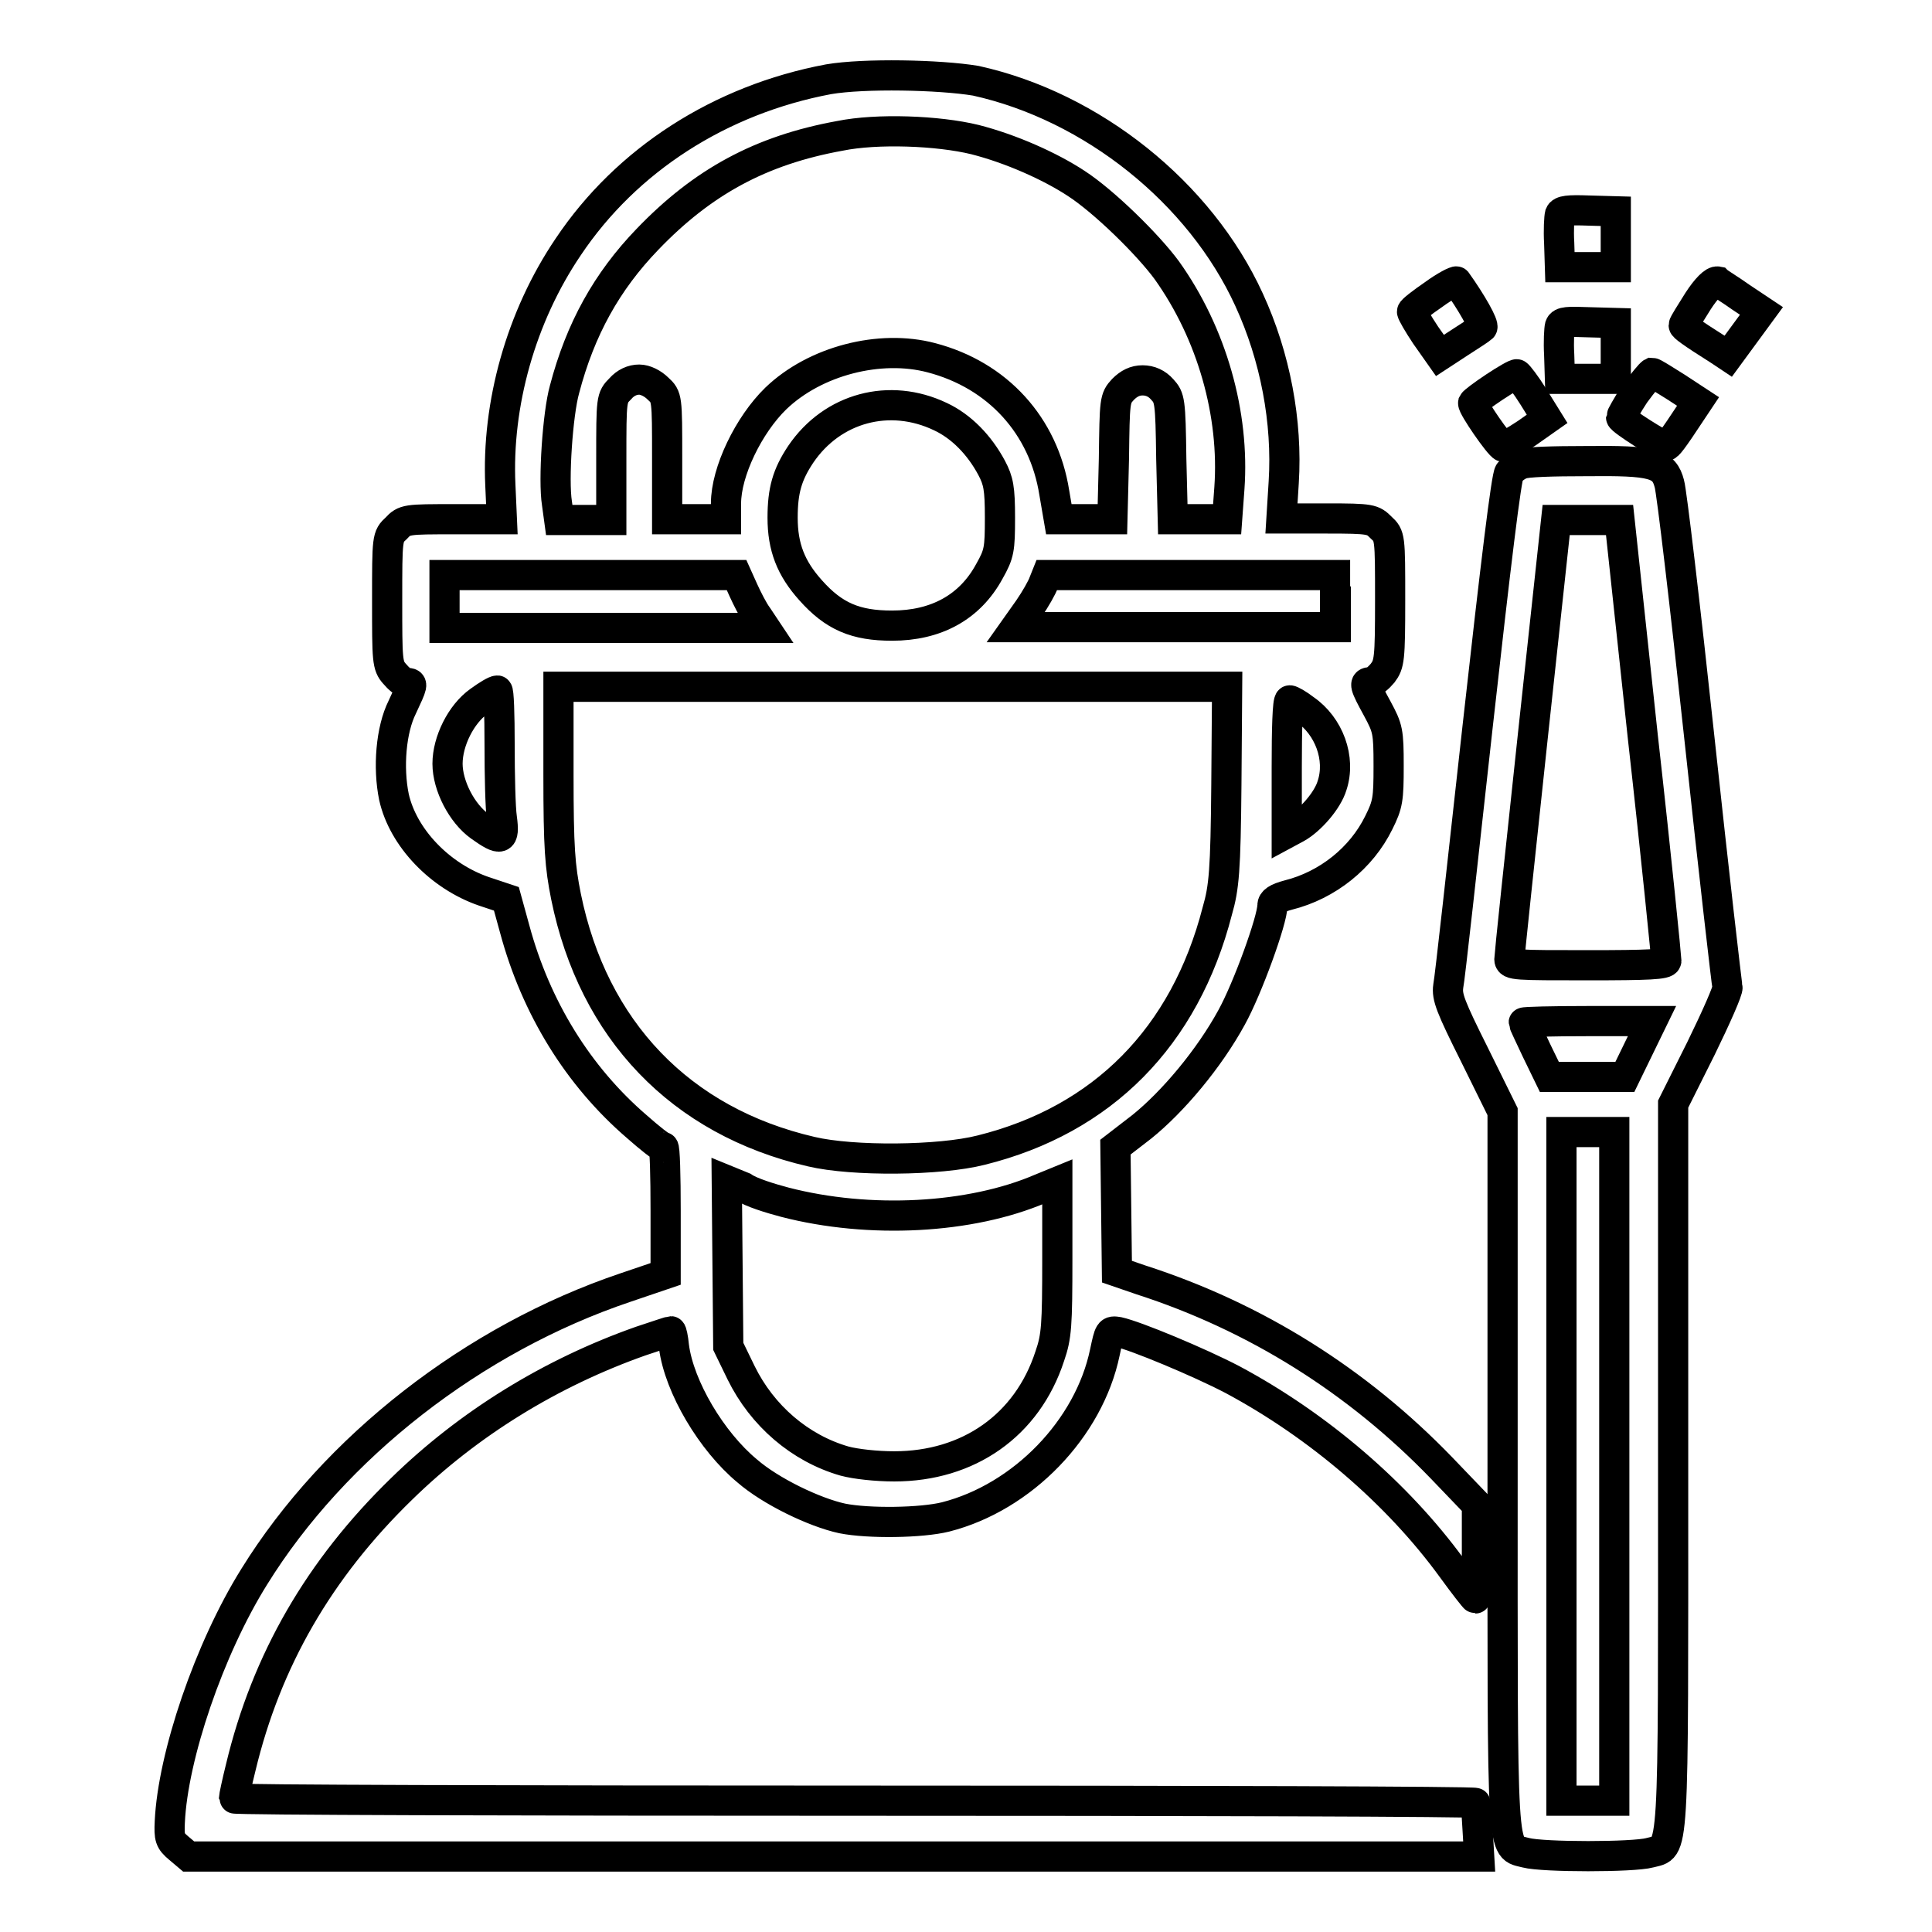
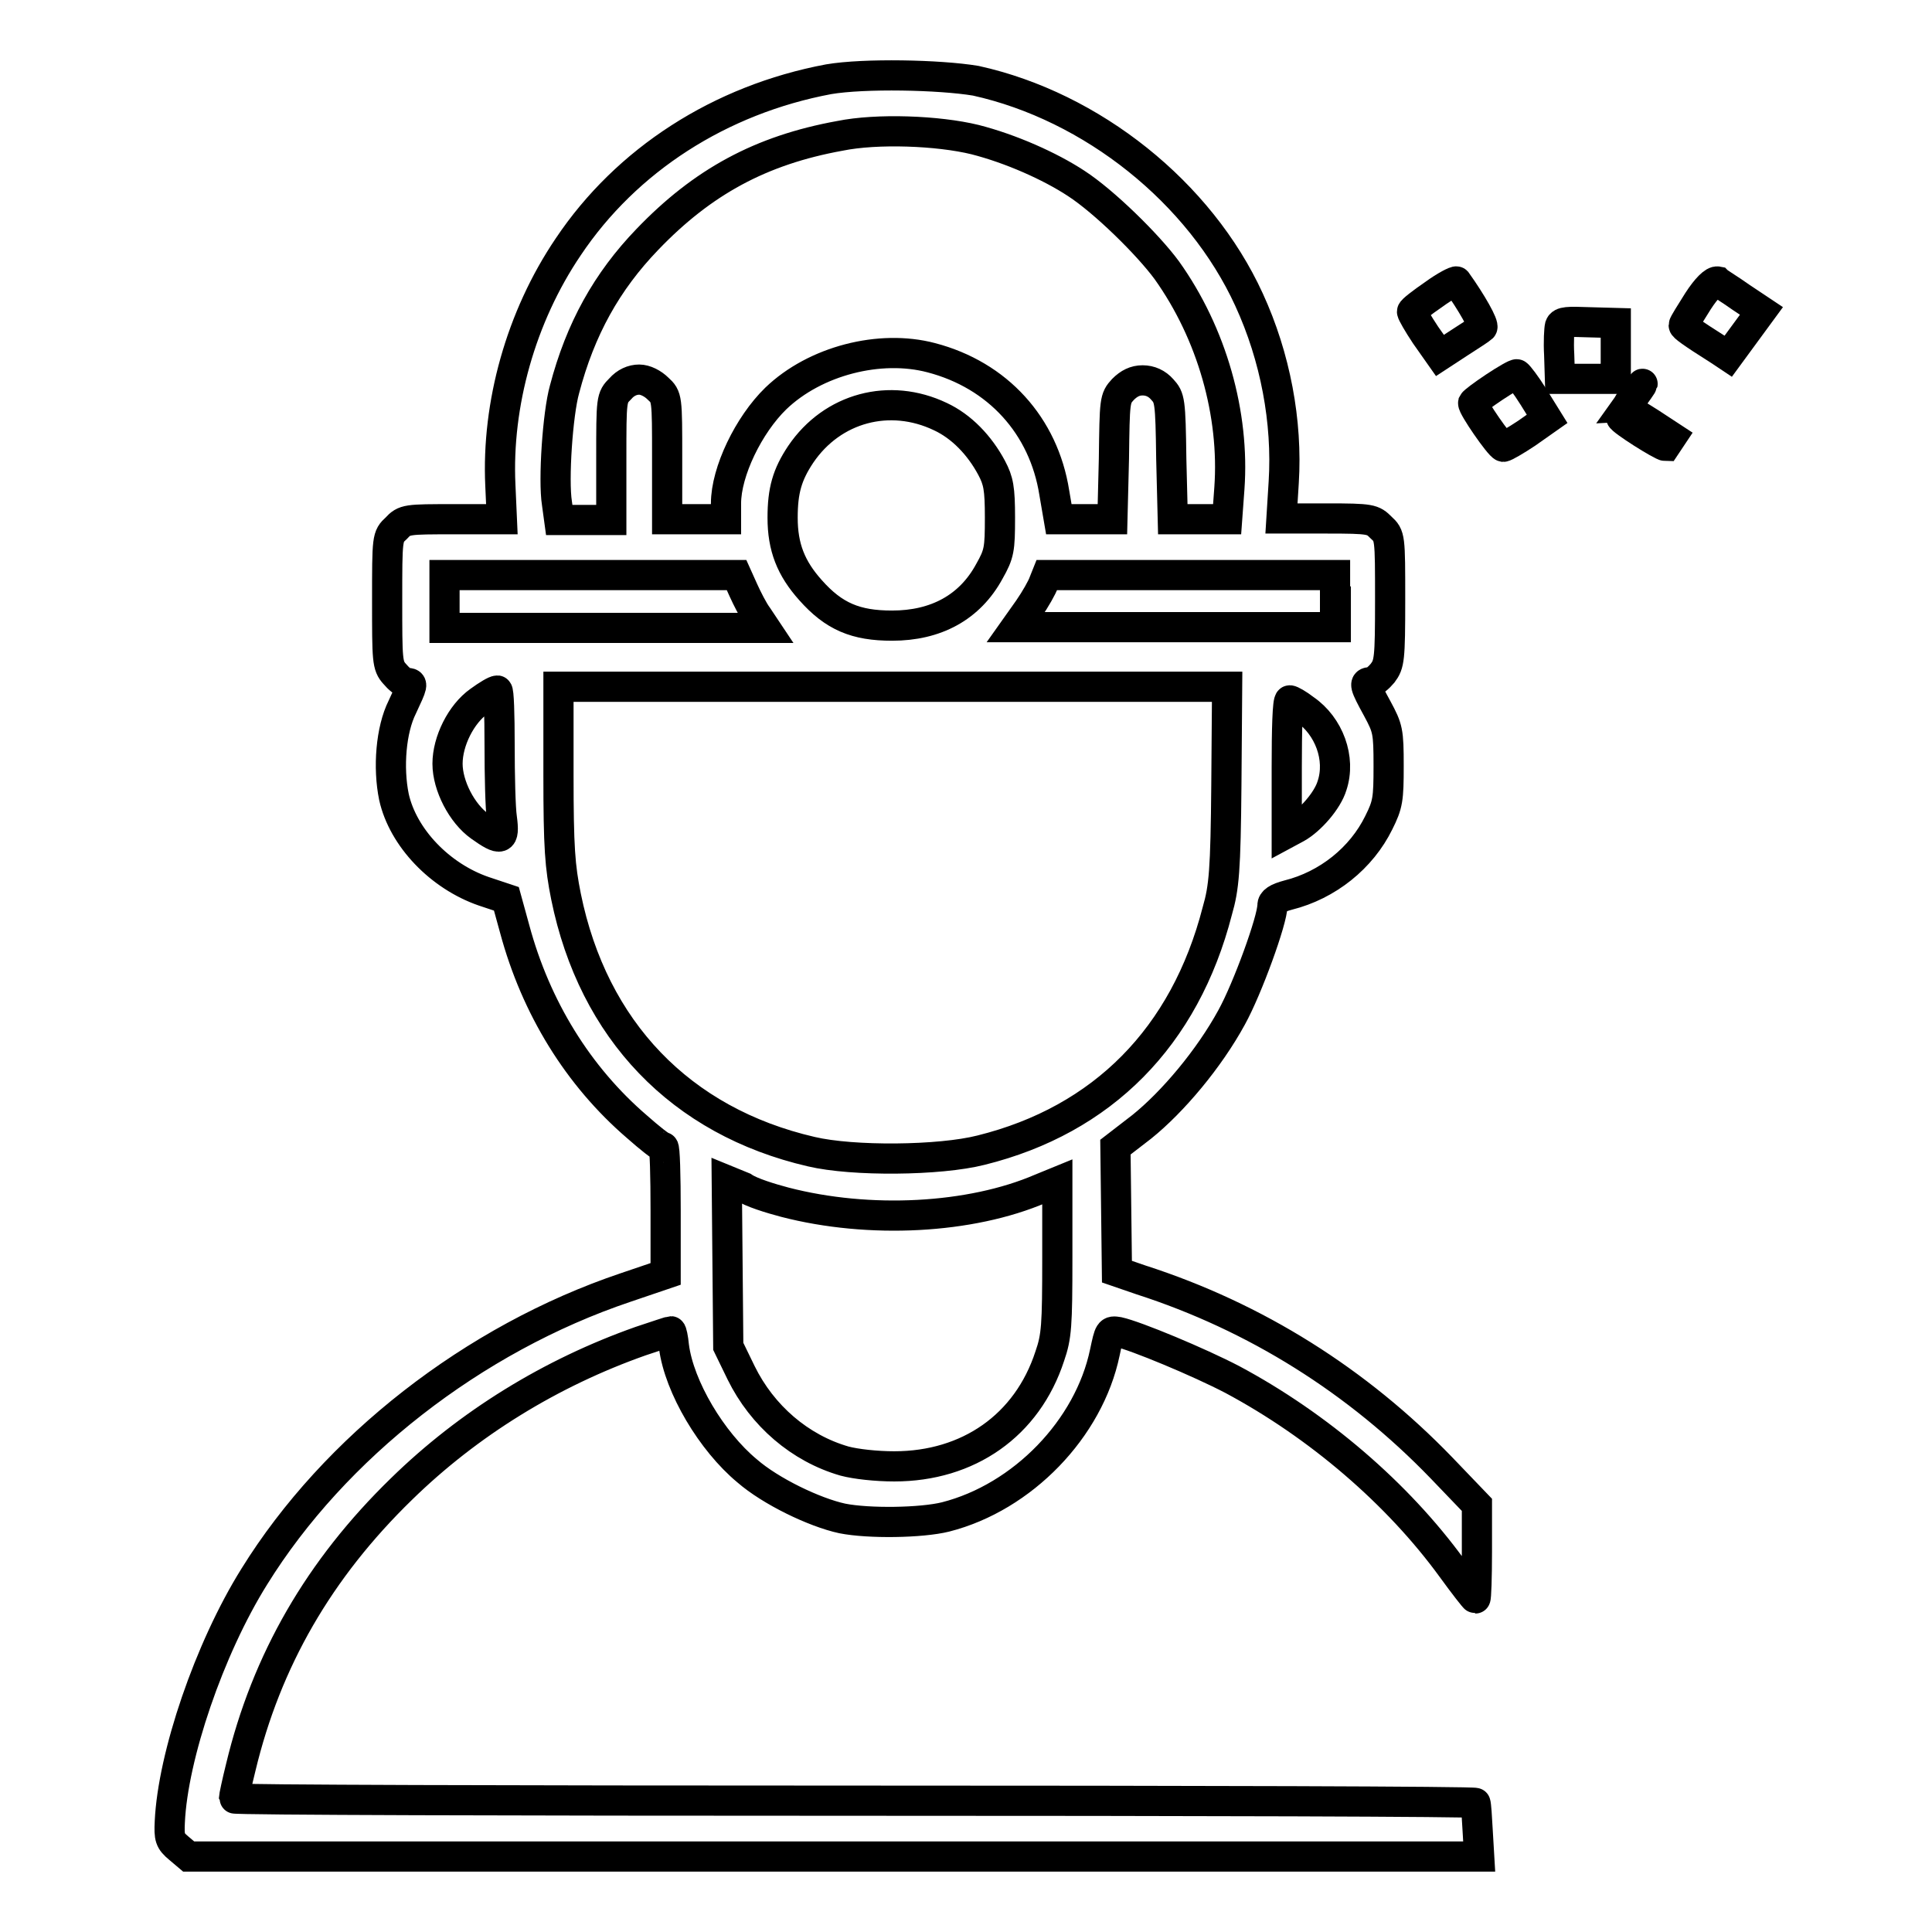
<svg xmlns="http://www.w3.org/2000/svg" version="1.1" x="0px" y="0px" viewBox="0 0 256 256" enable-background="new 0 0 256 256" xml:space="preserve">
  <g>
    <g>
      <g>
        <path stroke-width="4" fill-opacity="0" stroke="#000000" d="M109.8,10.5c-14.4,2.7-26.8,10.7-34.5,22.2c-6.3,9.3-9.5,20.9-9,31.6l0.2,4.5h-6.4c-6.2,0-6.5,0-7.6,1.2c-1.2,1.1-1.2,1.2-1.2,9.6c0,7.9,0,8.6,1,9.7c0.5,0.6,1.2,1.2,1.6,1.2c0.9,0,0.8,0.2-0.6,3.2c-1.5,3-1.9,8-1.1,11.9c1.2,5.4,6.1,10.5,11.9,12.5l3,1l1.1,4c2.8,10.4,8.4,19.5,16.2,26.2c1.7,1.5,3.2,2.7,3.5,2.7c0.2,0,0.3,3.8,0.3,8.4v8.4l-5.3,1.8c-20.2,6.8-38.6,21.2-49.2,38.3c-6,9.6-10.8,23.8-11.2,32.5c-0.1,2.1,0,2.5,1.2,3.5l1.3,1.1h85.5h85.5l-0.2-3.4c-0.1-1.8-0.2-3.5-0.3-3.7c0-0.2-37.1-0.3-82.3-0.3c-45.2,0-82.2-0.1-82.2-0.3c0-0.2,0.4-2.1,0.9-4.1c3.4-14.2,10.4-26.3,21.3-36.9c8.9-8.7,19.8-15.4,31.7-19.6c2.1-0.7,3.9-1.3,4-1.3c0.1,0,0.3,0.9,0.4,2c0.7,5.4,5,12.6,9.7,16.5c3.1,2.7,8.9,5.5,12.6,6.3c3.5,0.7,10.5,0.6,13.7-0.2c10.2-2.6,19-11.7,21.1-21.8c0.6-2.8,0.6-2.9,1.8-2.7c2.3,0.5,10.7,4,15.1,6.3c11.4,6.1,21.9,15.1,29.1,25c1.6,2.2,3,4,3.1,4c0.1,0,0.2-2.8,0.2-6.2v-6.2l-4.7-4.9c-11.1-11.5-24.6-20-39.8-24.9l-3.2-1.1l-0.1-8.3l-0.1-8.2l3.5-2.7c4.1-3.3,8.9-9,11.9-14.5c2.1-3.8,5.4-12.9,5.4-14.8c0-0.6,0.6-1,2.1-1.4c5.2-1.3,9.7-4.9,12-9.6c1.2-2.4,1.3-3.1,1.3-7.5c0-4.6-0.1-5-1.5-7.6c-1.7-3.1-1.8-3.5-0.9-3.5c0.4,0,1.1-0.6,1.6-1.2c0.9-1.2,1-1.8,1-9.7c0-8.4,0-8.5-1.2-9.6c-1.1-1.1-1.3-1.2-7.2-1.2h-6l0.3-4.8c0.5-8-1.1-16.6-4.6-24.2c-6.5-14.2-20.8-25.6-36.2-29C124.5,9.9,114.5,9.7,109.8,10.5z M129.2,18.5c4.7,1.2,9.9,3.5,13.4,5.8c3.7,2.4,9.5,8.1,12,11.5c6,8.4,9,19.1,8.3,28.9l-0.3,4.1H159h-3.6l-0.2-8c-0.1-7.8-0.2-8.1-1.2-9.2c-0.7-0.8-1.6-1.2-2.6-1.2c-1,0-1.8,0.4-2.6,1.2c-1.1,1.2-1.1,1.4-1.2,9.2l-0.2,8h-3.6h-3.5l-0.6-3.5c-1.4-8.9-7.5-15.6-16.3-17.9c-6.8-1.8-15.4,0.4-20.6,5.4c-3.6,3.5-6.6,9.7-6.6,13.9v2.1h-3.9h-3.9v-8.1c0-8,0-8.1-1.2-9.2c-0.7-0.7-1.7-1.2-2.5-1.2c-0.9,0-1.8,0.4-2.5,1.2C81,52.7,81,52.8,81,60.8v8.1h-3.4h-3.5l-0.3-2.2c-0.5-3.1,0.1-11.9,1-15.1c2.1-8,5.6-14.3,11-19.9c7.3-7.6,15-11.8,25.5-13.7C116.2,17,124.3,17.3,129.2,18.5z M124.6,55.2c2.8,1.3,5.2,3.8,6.8,6.8c0.9,1.7,1.1,2.7,1.1,6.6c0,4.2-0.1,4.8-1.4,7.1c-2.6,4.8-7.1,7.2-12.9,7.2c-4.8,0-7.7-1.2-10.8-4.7c-2.6-2.9-3.7-5.7-3.7-9.6c0-3.6,0.6-5.7,2.4-8.4C110.3,54,117.9,52,124.6,55.2z M98.5,78.2c0.5,1.1,1.3,2.7,1.9,3.5l1,1.5H80.1H58.9v-3.5v-3.5h19.4h19.3L98.5,78.2z M177,79.7v3.4h-21.2h-21.2l1.7-2.4c0.9-1.3,1.8-2.9,2-3.5l0.4-1l19.1,0l19.1,0V79.7z M162.5,104c-0.1,11.3-0.3,13.6-1.2,16.7c-4.3,16.7-15.2,27.7-31.3,31.7c-5.5,1.4-17,1.5-22.5,0.2c-17.3-4-28.9-16.1-32.5-33.8c-0.8-4-1-6.4-1-16.2V91h44.3h44.3L162.5,104z M66.2,98.7c0,4,0.1,8.4,0.3,9.7c0.4,3-0.1,3.1-2.9,1.1c-2.4-1.7-4.3-5.4-4.3-8.3c0-3,1.8-6.6,4.2-8.3c1.1-0.8,2.1-1.4,2.4-1.4C66.1,91.5,66.2,94.7,66.2,98.7z M172.9,94c3.2,2.2,4.8,6.5,3.6,10.1c-0.6,2-2.9,4.6-4.7,5.6l-1.3,0.7v-8.8c0-4.8,0.1-8.8,0.4-8.8C171.1,92.8,172,93.3,172.9,94z M104,159.3c11.2,2.9,24.6,2.2,33.9-1.8l2.2-0.9v10.1c0,9-0.1,10.4-1,13c-3,9.2-10.8,14.6-20.6,14.6c-2.4,0-5.1-0.3-6.6-0.7c-5.9-1.7-10.9-6-13.7-11.7l-1.7-3.5l-0.1-11l-0.1-11l2.2,0.9C99.5,158,102.1,158.8,104,159.3z" />
-         <path stroke-width="4" fill-opacity="0" stroke="#000000" d="M206.7,28.4c-0.1,0.4-0.2,2.1-0.1,3.8l0.1,3.2h3.7h3.7v-3.7V28l-3.6-0.1C207.8,27.8,206.9,27.9,206.7,28.4z" />
        <path stroke-width="4" fill-opacity="0" stroke="#000000" d="M190,39c-1.6,1.1-2.9,2.1-2.9,2.3s0.8,1.6,1.8,3.1l1.9,2.7l2.6-1.7c1.4-0.9,2.8-1.8,3-2c0.3-0.3-1.4-3.3-3.4-6.1C192.9,37.2,191.5,37.9,190,39z" />
        <path stroke-width="4" fill-opacity="0" stroke="#000000" d="M225,39.9c-1,1.6-1.9,3-1.9,3.2c0,0.2,0.9,0.9,4.7,3.3l1.2,0.8l2.2-3l2.2-3l-2.7-1.8c-1.4-1-2.9-1.9-3.1-2.1C227.1,37.2,226.1,38.2,225,39.9z" />
        <path stroke-width="4" fill-opacity="0" stroke="#000000" d="M206.7,43.2c-0.1,0.4-0.2,2.1-0.1,3.8l0.1,3.2h3.7h3.7v-3.7v-3.7l-3.6-0.1C207.8,42.6,206.9,42.6,206.7,43.2z" />
        <path stroke-width="4" fill-opacity="0" stroke="#000000" d="M198,51.3c-1.5,1-2.7,1.9-2.8,2.1c-0.1,0.5,3.5,5.7,4,5.8c0.2,0,1.6-0.8,3.1-1.8l2.7-1.9l-1.8-2.9c-1-1.6-2-2.9-2.2-3C200.9,49.5,199.5,50.3,198,51.3z" />
-         <path stroke-width="4" fill-opacity="0" stroke="#000000" d="M216.6,52.2c-1,1.5-1.8,3-1.8,3.1c0,0.4,5.4,3.8,5.9,3.8c0.3,0,0.8-0.6,3.5-4.7l0.8-1.2l-2.9-1.9c-1.6-1-3-1.9-3.2-1.9C218.7,49.5,217.7,50.7,216.6,52.2z" />
-         <path stroke-width="4" fill-opacity="0" stroke="#000000" d="M201.6,61.5c-0.6,0.2-1.2,0.7-1.6,1.1c-0.4,0.5-1.8,12.1-4.2,33.6c-2,18.1-3.7,33.6-3.9,34.5c-0.2,1.4,0.3,2.7,3.5,9.1l3.7,7.5v47.3c0,52.8-0.2,50,3.1,50.9c2.3,0.6,14.2,0.6,16.4,0c3.3-0.9,3.1,1.9,3.1-51.4v-47.8l3.7-7.4c2-4.1,3.6-7.7,3.5-8.1c-0.1-0.4-1.8-15.1-3.7-32.8c-1.9-17.7-3.7-32.9-4-33.9c-0.7-2.7-2.1-3.1-11.1-3C205.9,61.1,202.1,61.2,201.6,61.5z M217.7,97.8c1.8,16,3.1,29.2,3.1,29.5c0,0.5-2.4,0.6-10.4,0.6c-9.6,0-10.4,0-10.4-0.8c0-0.4,1.4-13.7,3.1-29.5l3.1-28.7h4.2h4.2L217.7,97.8z M217.1,139l-1.8,3.7h-5h-5l-1.7-3.5c-0.9-1.9-1.7-3.6-1.7-3.7c0-0.1,3.8-0.2,8.5-0.2h8.5L217.1,139z M213.9,194.3v44.3h-3.5h-3.5v-44.3V150h3.5h3.5V194.3z" />
+         <path stroke-width="4" fill-opacity="0" stroke="#000000" d="M216.6,52.2c-1,1.5-1.8,3-1.8,3.1c0,0.4,5.4,3.8,5.9,3.8l0.8-1.2l-2.9-1.9c-1.6-1-3-1.9-3.2-1.9C218.7,49.5,217.7,50.7,216.6,52.2z" />
      </g>
    </g>
  </g>
</svg>